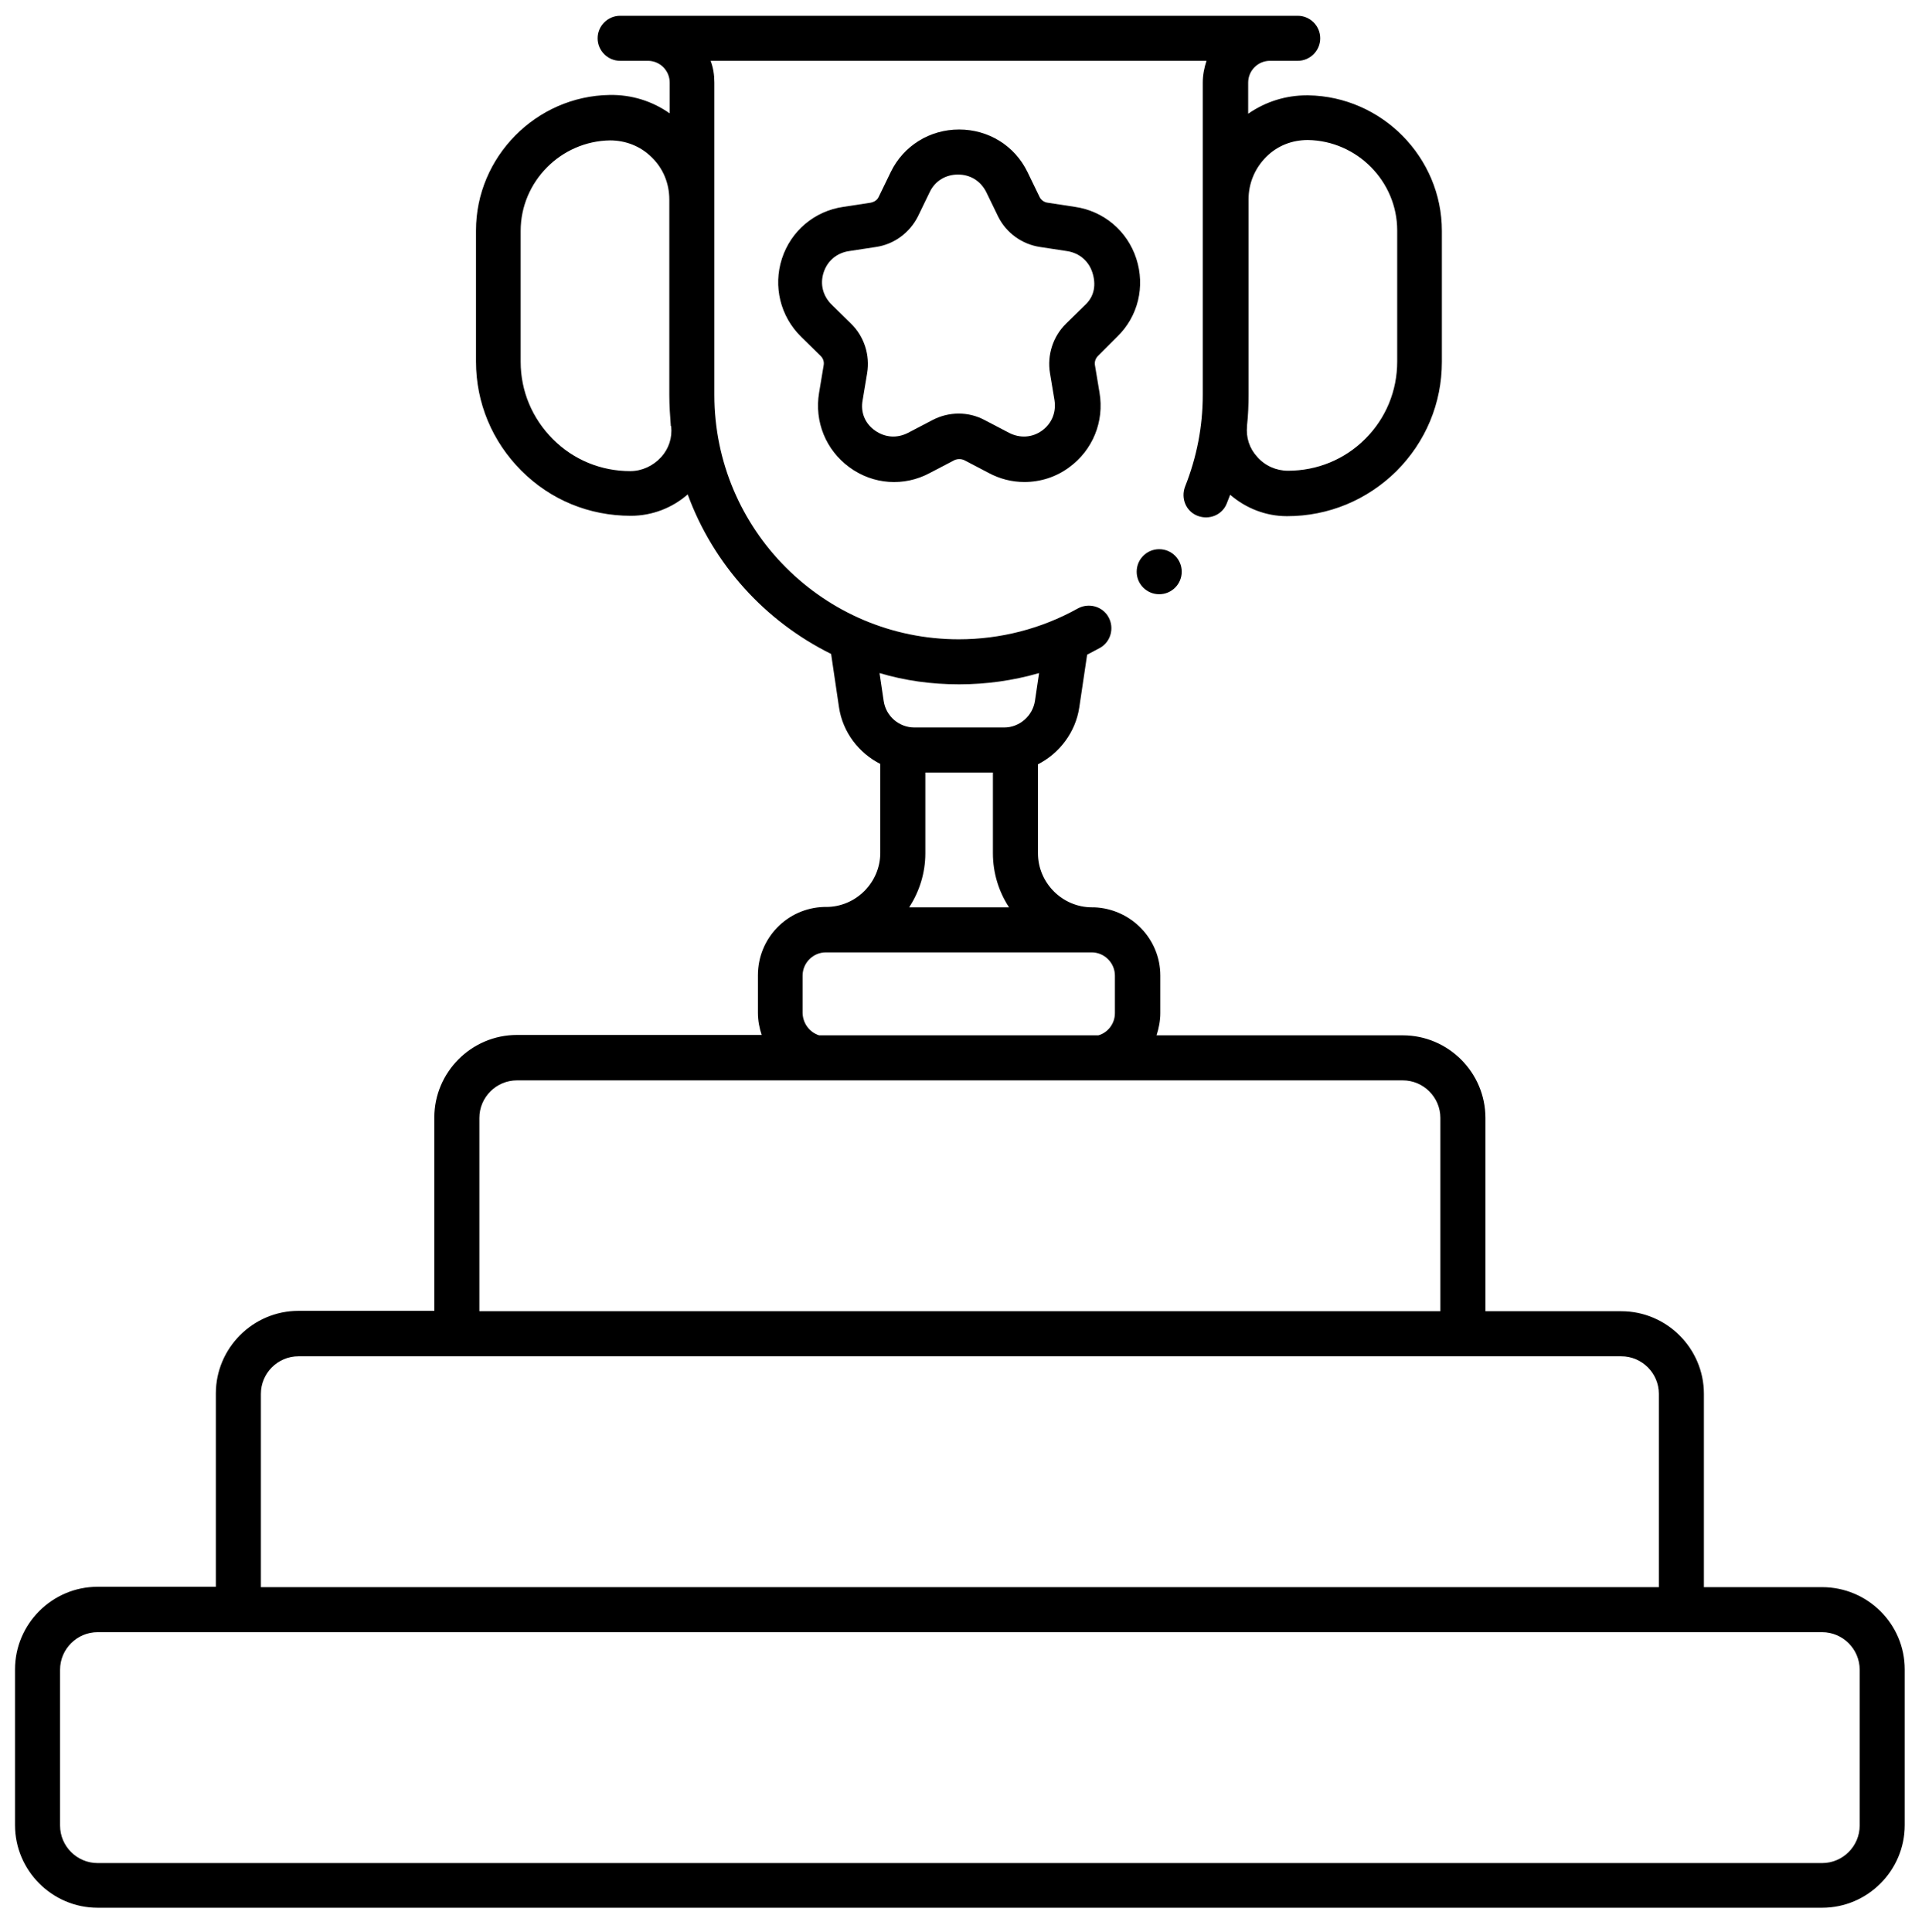
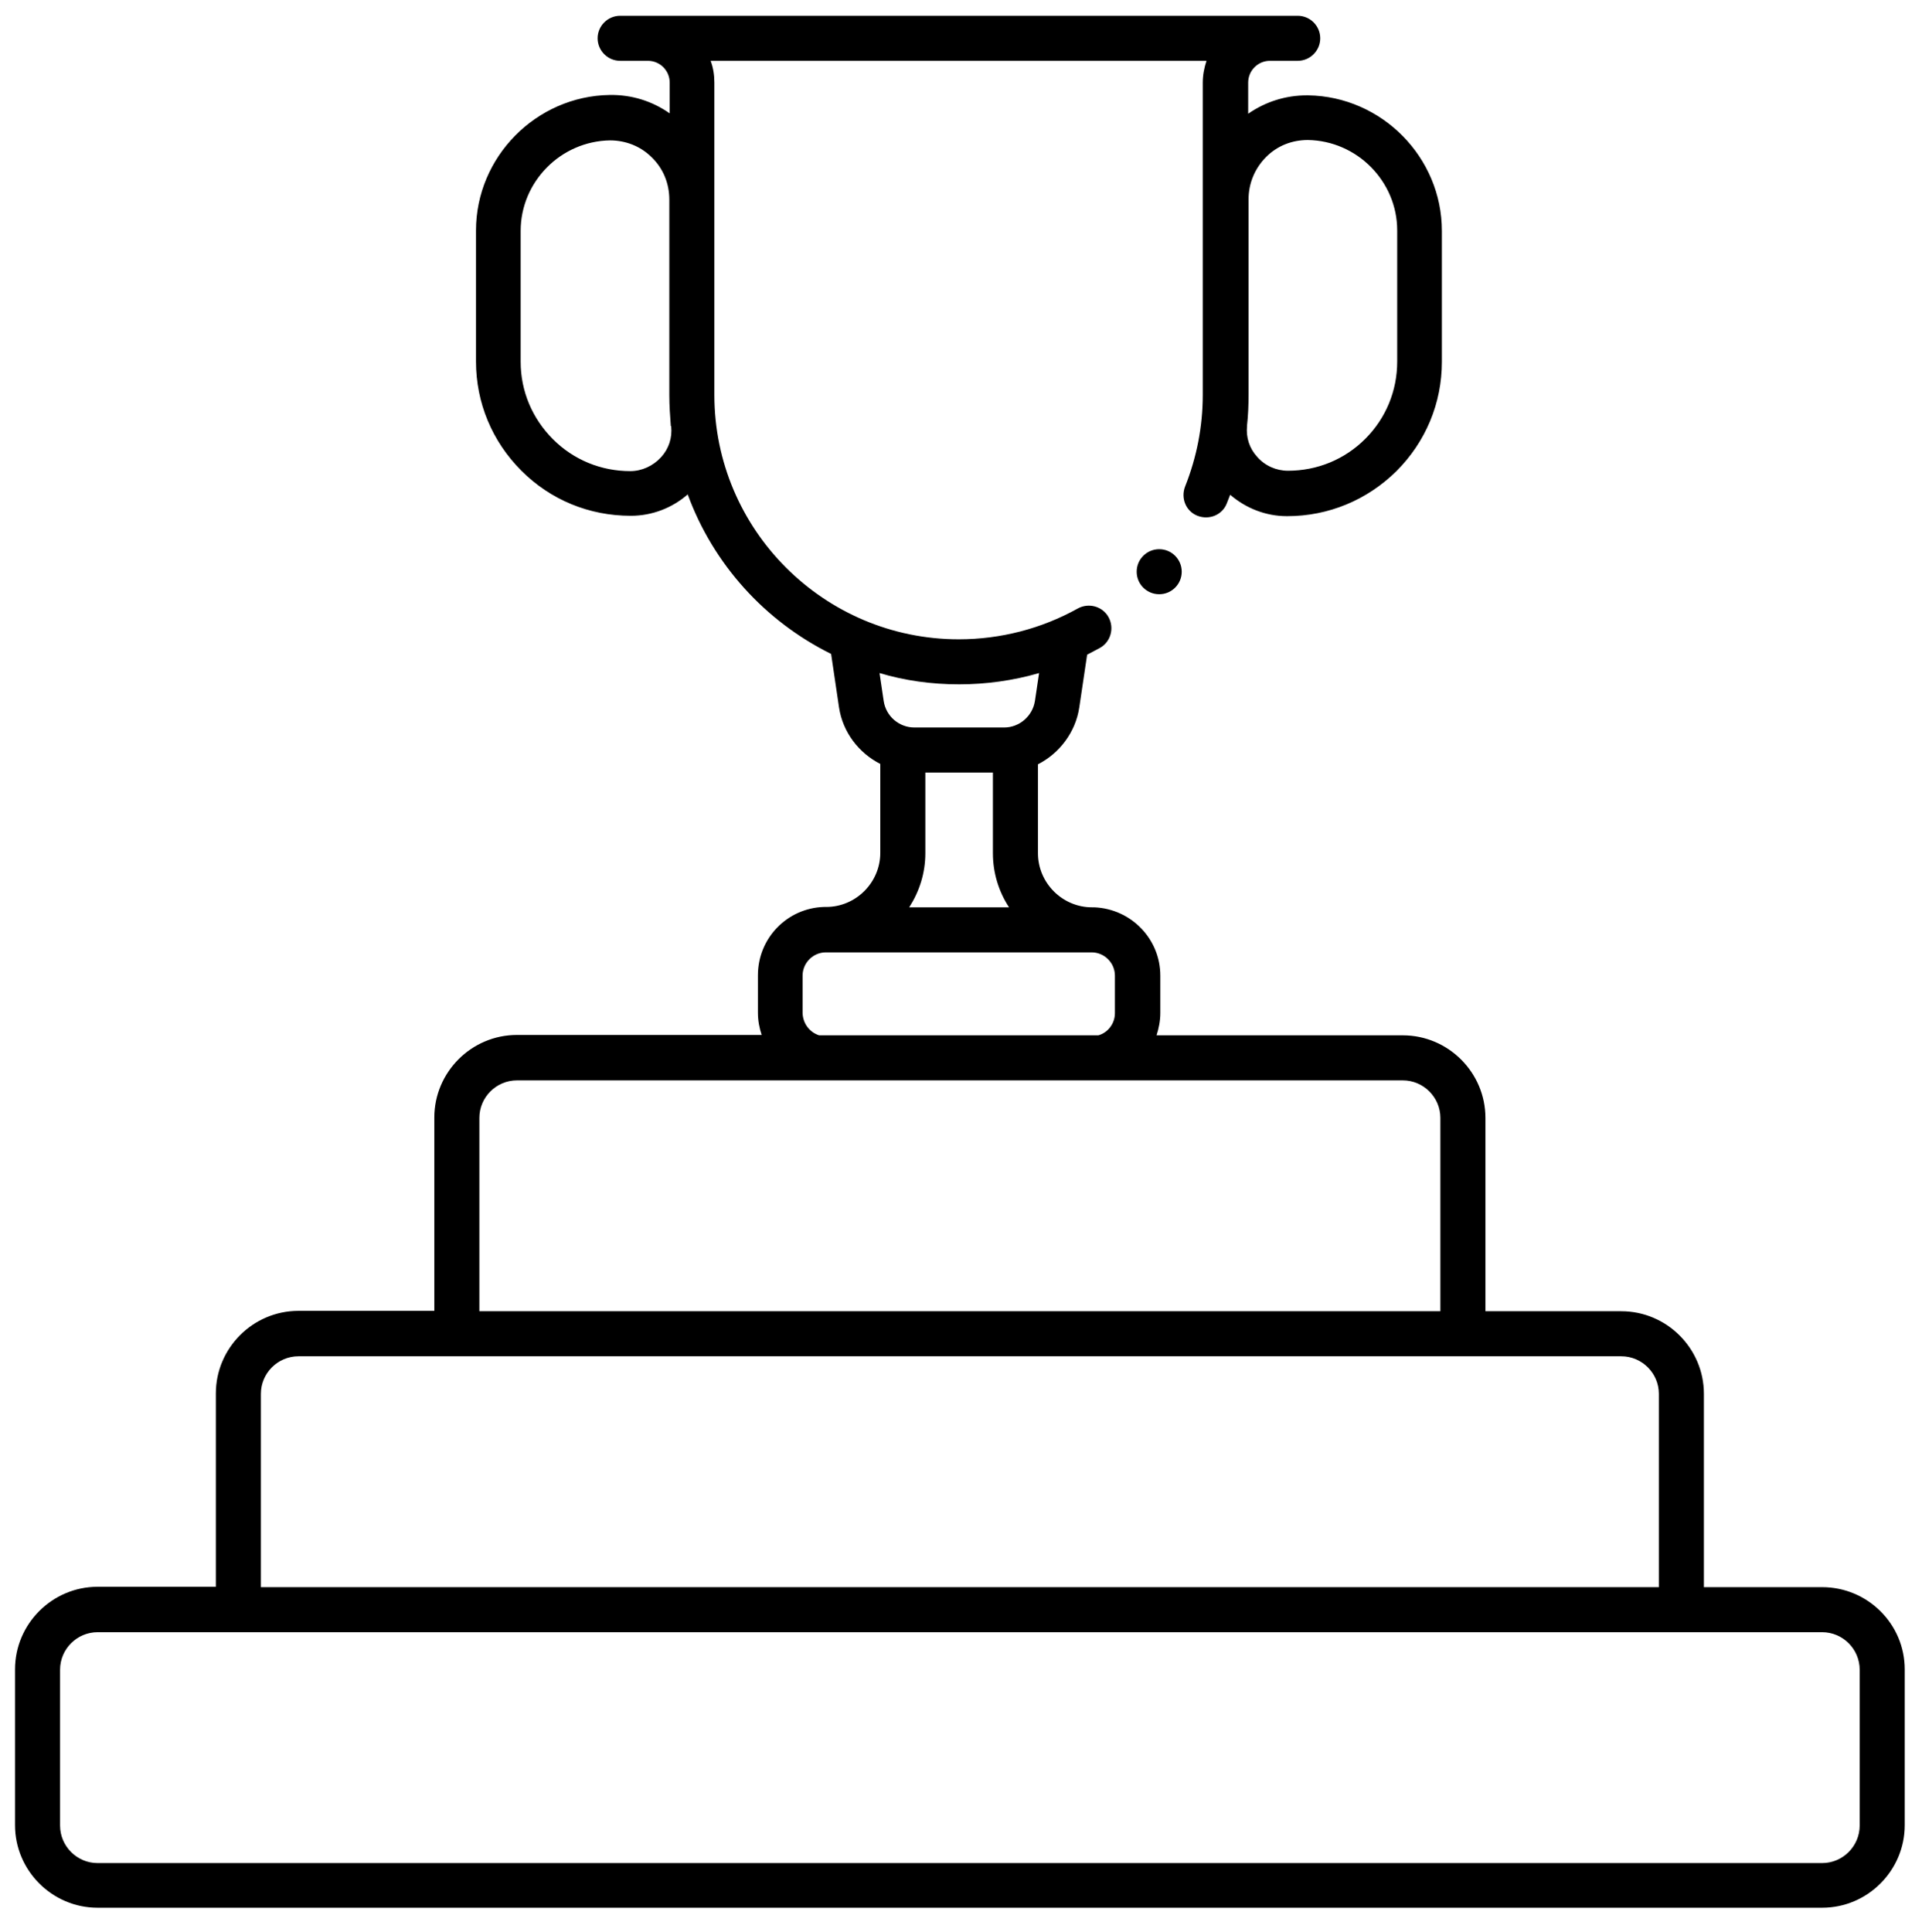
<svg xmlns="http://www.w3.org/2000/svg" id="Layer_1" x="0px" y="0px" viewBox="0 0 512 514.7" style="enable-background:new 0 0 512 514.7;" xml:space="preserve">
  <path d="M485.4,422.8h-31.5v-51.5c0-12.1-9.9-22-22-22h-36.2v-51.5c0-12.1-9.9-22-22-22h-65.6c0.6-1.9,1-3.9,1-5.9v-10 c0-9.8-7.8-17.8-17.6-18.2c-0.2,0-0.4,0-0.6,0c-7.9,0-14.4-6.5-14.4-14.4v-23.7c5.7-2.9,10-8.5,11-15.1l2.1-14.1 c1.1-0.6,2.3-1.2,3.4-1.8c2.9-1.6,3.9-5.3,2.3-8.2c-1.6-2.9-5.3-3.9-8.2-2.3c-9.7,5.4-20.6,8.2-31.7,8.2 c-35.9,0-65.1-29.2-65.1-65.1V22c0-2-0.3-4-1-5.8h132.1c-0.6,1.8-1,3.8-1,5.8v83.2c0,8.4-1.6,16.6-4.7,24.4 c-1.2,3.1,0.2,6.6,3.3,7.8c3.1,1.2,6.6-0.2,7.8-3.3c0.3-0.8,0.6-1.5,0.9-2.3c4.2,3.6,9.5,5.7,15.1,5.7h0.1c11,0,21.3-4.3,29.1-12 c7.8-7.8,12.1-18.1,12.1-29.1V61.5c0-19.6-16-35.8-35.6-36.1c-0.1,0-0.3,0-0.4,0c-5.6,0-11,1.7-15.6,4.9V22c0-3.2,2.6-5.8,5.8-5.8 h7.4c3.3,0,6-2.7,6-6s-2.7-6-6-6H165.2c-3.3,0-6,2.7-6,6s2.7,6,6,6h7.4c3.2,0,5.8,2.6,5.8,5.8v8.2c-4.7-3.3-10.2-5-16-4.9 c-19.6,0.3-35.6,16.5-35.6,36.1v34.9c0,11,4.3,21.3,12.1,29.1c7.8,7.8,18.1,12,29.1,12h0.1c5.6,0,11-2.1,15.1-5.7 c6.8,18.6,20.6,33.8,38.2,42.5l2.1,14.2c1,6.7,5.3,12.2,11,15.1v23.7c0,7.9-6.5,14.4-14.4,14.4c-0.2,0-0.4,0-0.6,0 c-9.8,0.3-17.6,8.3-17.6,18.2v10c0,2.1,0.4,4.1,1,5.9h-65.2c-12.1,0-22,9.9-22,22v51.5H79.5c-12.1,0-22,9.9-22,22v51.5H26 c-12.1,0-22,9.9-22,22v41.5c0,12.1,9.9,22,22,22h459.4c12.1,0,22-9.9,22-22v-41.5C507.4,432.6,497.5,422.8,485.4,422.8L485.4,422.8z  M337.3,41.8c3-3,6.9-4.5,11.1-4.5c13.1,0.2,23.8,11,23.8,24.1v34.9c0,7.8-3,15.1-8.5,20.6c-5.5,5.5-12.8,8.5-20.6,8.5h0 c-3.1,0-6.1-1.3-8.2-3.7c-2.1-2.3-3-5.2-2.7-8.2c0-0.1,0-0.2,0-0.2c0.3-2.7,0.4-5.4,0.4-8.2V53.1C332.6,48.8,334.3,44.8,337.3,41.8 L337.3,41.8z M178.8,113.6c0.3,3-0.6,5.9-2.7,8.2c-2.1,2.3-5.1,3.7-8.2,3.7h0c-7.8,0-15.1-3-20.6-8.5c-5.5-5.5-8.6-12.8-8.6-20.6 V61.5c0-13.1,10.7-23.9,23.8-24.1c4.1,0,8.1,1.5,11.1,4.5c3.1,3,4.7,7,4.7,11.3v52.1c0,2.8,0.2,5.5,0.4,8.2 C178.8,113.5,178.8,113.6,178.8,113.6L178.8,113.6z M255.5,182.3c7.2,0,14.4-1,21.3-3l-1.1,7.4c-0.6,4-4.1,7.1-8.2,7.1h-23.9 c-4.1,0-7.6-3-8.2-7.1l-1.1-7.4C241,181.3,248.1,182.3,255.5,182.3L255.5,182.3z M246.5,227.3v-21.5h18v21.5 c0,5.3,1.6,10.3,4.3,14.4h-26.6C244.9,237.5,246.5,232.6,246.5,227.3L246.5,227.3z M213.8,269.9v-10c0-3.4,2.8-6.2,6.2-6.2h70.8 c3.4,0,6.2,2.8,6.2,6.2v10c0,2.8-1.9,5.2-4.4,5.9h-74.4C215.7,275,213.9,272.7,213.8,269.9L213.8,269.9z M127.7,297.8 c0-5.5,4.5-10,10-10h236c5.5,0,10,4.5,10,10v51.5h-256V297.8z M69.5,371.3c0-5.5,4.5-10,10-10h352.4c5.5,0,10,4.5,10,10v51.5H69.5 V371.3z M495.4,486.3c0,5.5-4.5,10-10,10H26c-5.5,0-10-4.5-10-10v-41.5c0-5.5,4.5-10,10-10h459.4c5.5,0,10,4.5,10,10V486.3z" />
-   <path d="M297.6,89.7c5.6-5.4,7.5-13.4,5.1-20.8c-2.4-7.4-8.7-12.7-16.4-13.8l-7.2-1.1c-0.9-0.1-1.8-0.7-2.2-1.6l-3.2-6.6 c-3.4-7-10.4-11.3-18.2-11.3s-14.8,4.3-18.2,11.3l-3.2,6.6c-0.4,0.9-1.2,1.4-2.2,1.6l-7.2,1.1c-7.7,1.1-14,6.4-16.4,13.8 c-2.4,7.4-0.4,15.4,5.1,20.8l5.2,5.1c0.7,0.7,1,1.6,0.8,2.6l-1.2,7.2c-1.3,7.7,1.8,15.3,8.1,19.9c6.3,4.6,14.5,5.2,21.4,1.5l6.5-3.4 c0.8-0.4,1.9-0.4,2.7,0l6.5,3.4c3,1.6,6.2,2.4,9.5,2.4c4.2,0,8.4-1.3,11.9-3.9c6.3-4.6,9.4-12.2,8.1-19.9l-1.2-7.2 c-0.2-0.9,0.1-1.9,0.8-2.6L297.6,89.7L297.6,89.7z M289.2,81.1l-5.2,5.1c-3.5,3.4-5.1,8.4-4.3,13.2l1.2,7.2c0.5,3.2-0.7,6.2-3.3,8.1 c-2.6,1.9-5.9,2.1-8.8,0.6l-6.5-3.4c-4.3-2.3-9.5-2.3-13.9,0l-6.5,3.4c-2.9,1.5-6.1,1.3-8.8-0.6s-3.9-4.9-3.3-8.1l1.2-7.2 c0.8-4.8-0.8-9.8-4.3-13.2l-5.2-5.1c-2.3-2.3-3.1-5.4-2.1-8.5s3.5-5.2,6.7-5.7l7.2-1.1c4.9-0.7,9-3.8,11.2-8.1l3.2-6.6 c1.4-2.9,4.2-4.6,7.5-4.6s6,1.7,7.5,4.6l3.2,6.6c2.2,4.4,6.4,7.4,11.2,8.1l7.2,1.1c3.2,0.5,5.7,2.6,6.7,5.7S291.6,78.8,289.2,81.1 L289.2,81.1z" />
  <circle cx="308.8" cy="152.3" r="6" />
</svg>